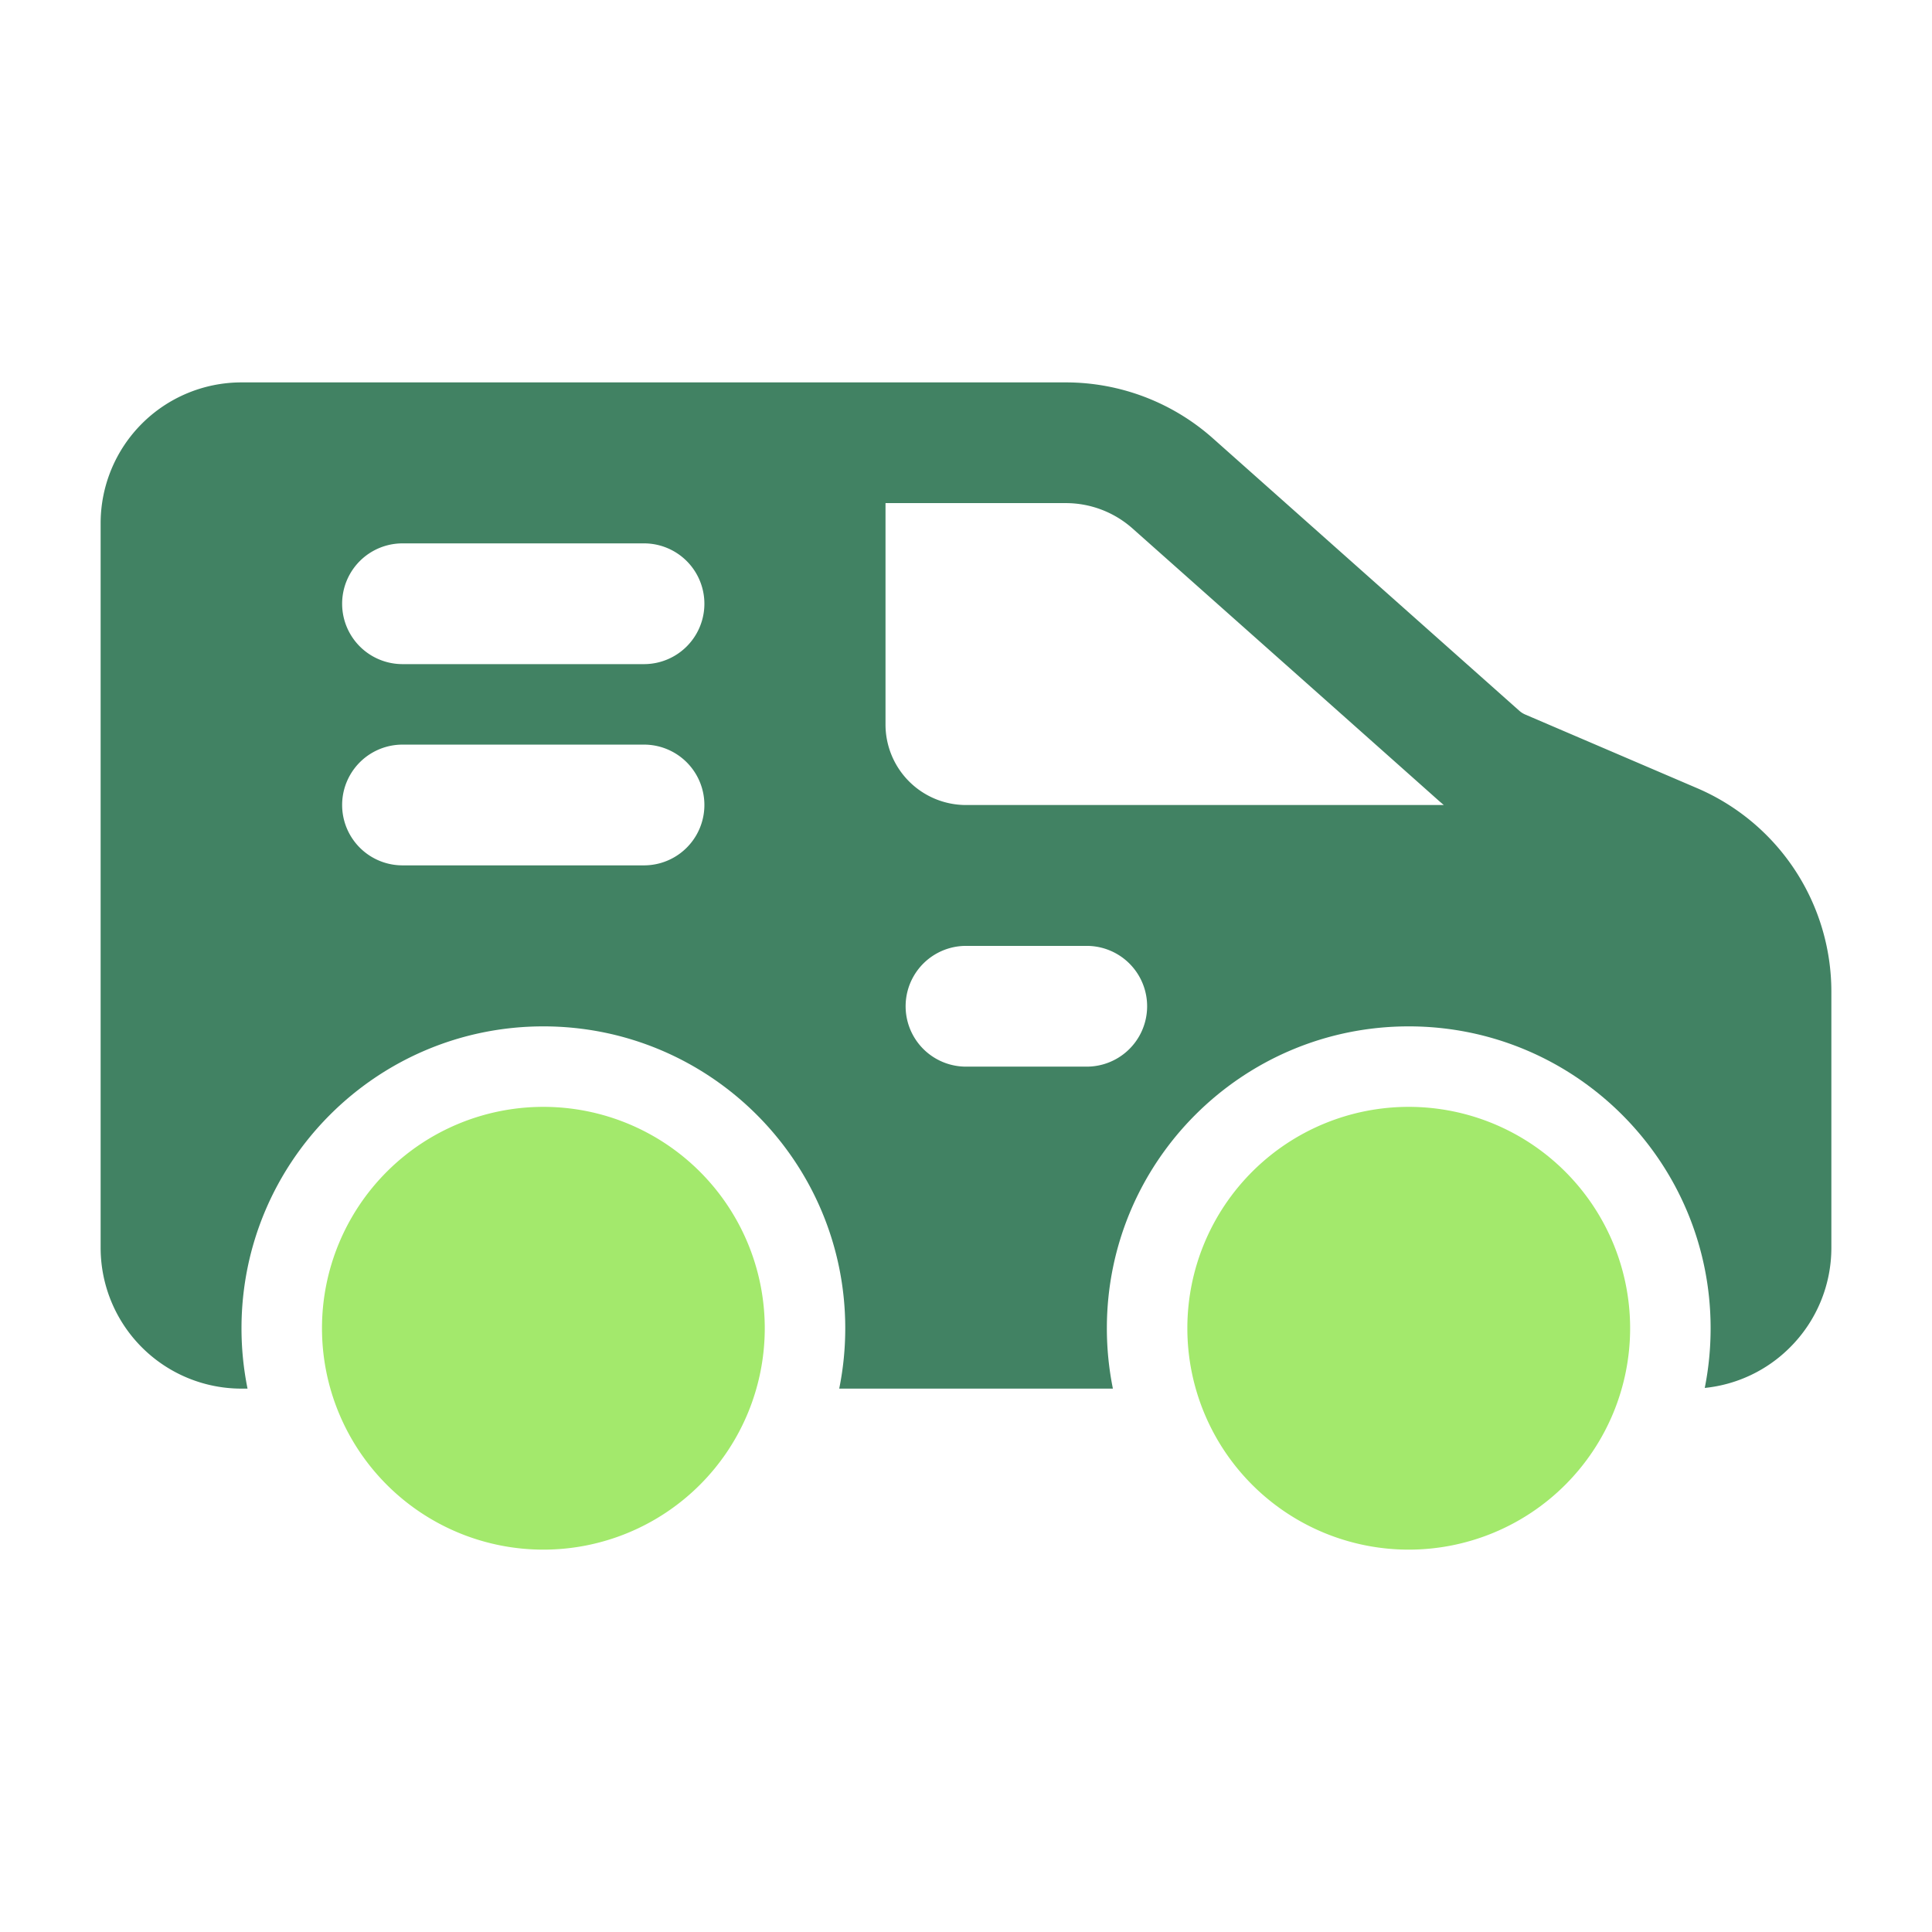
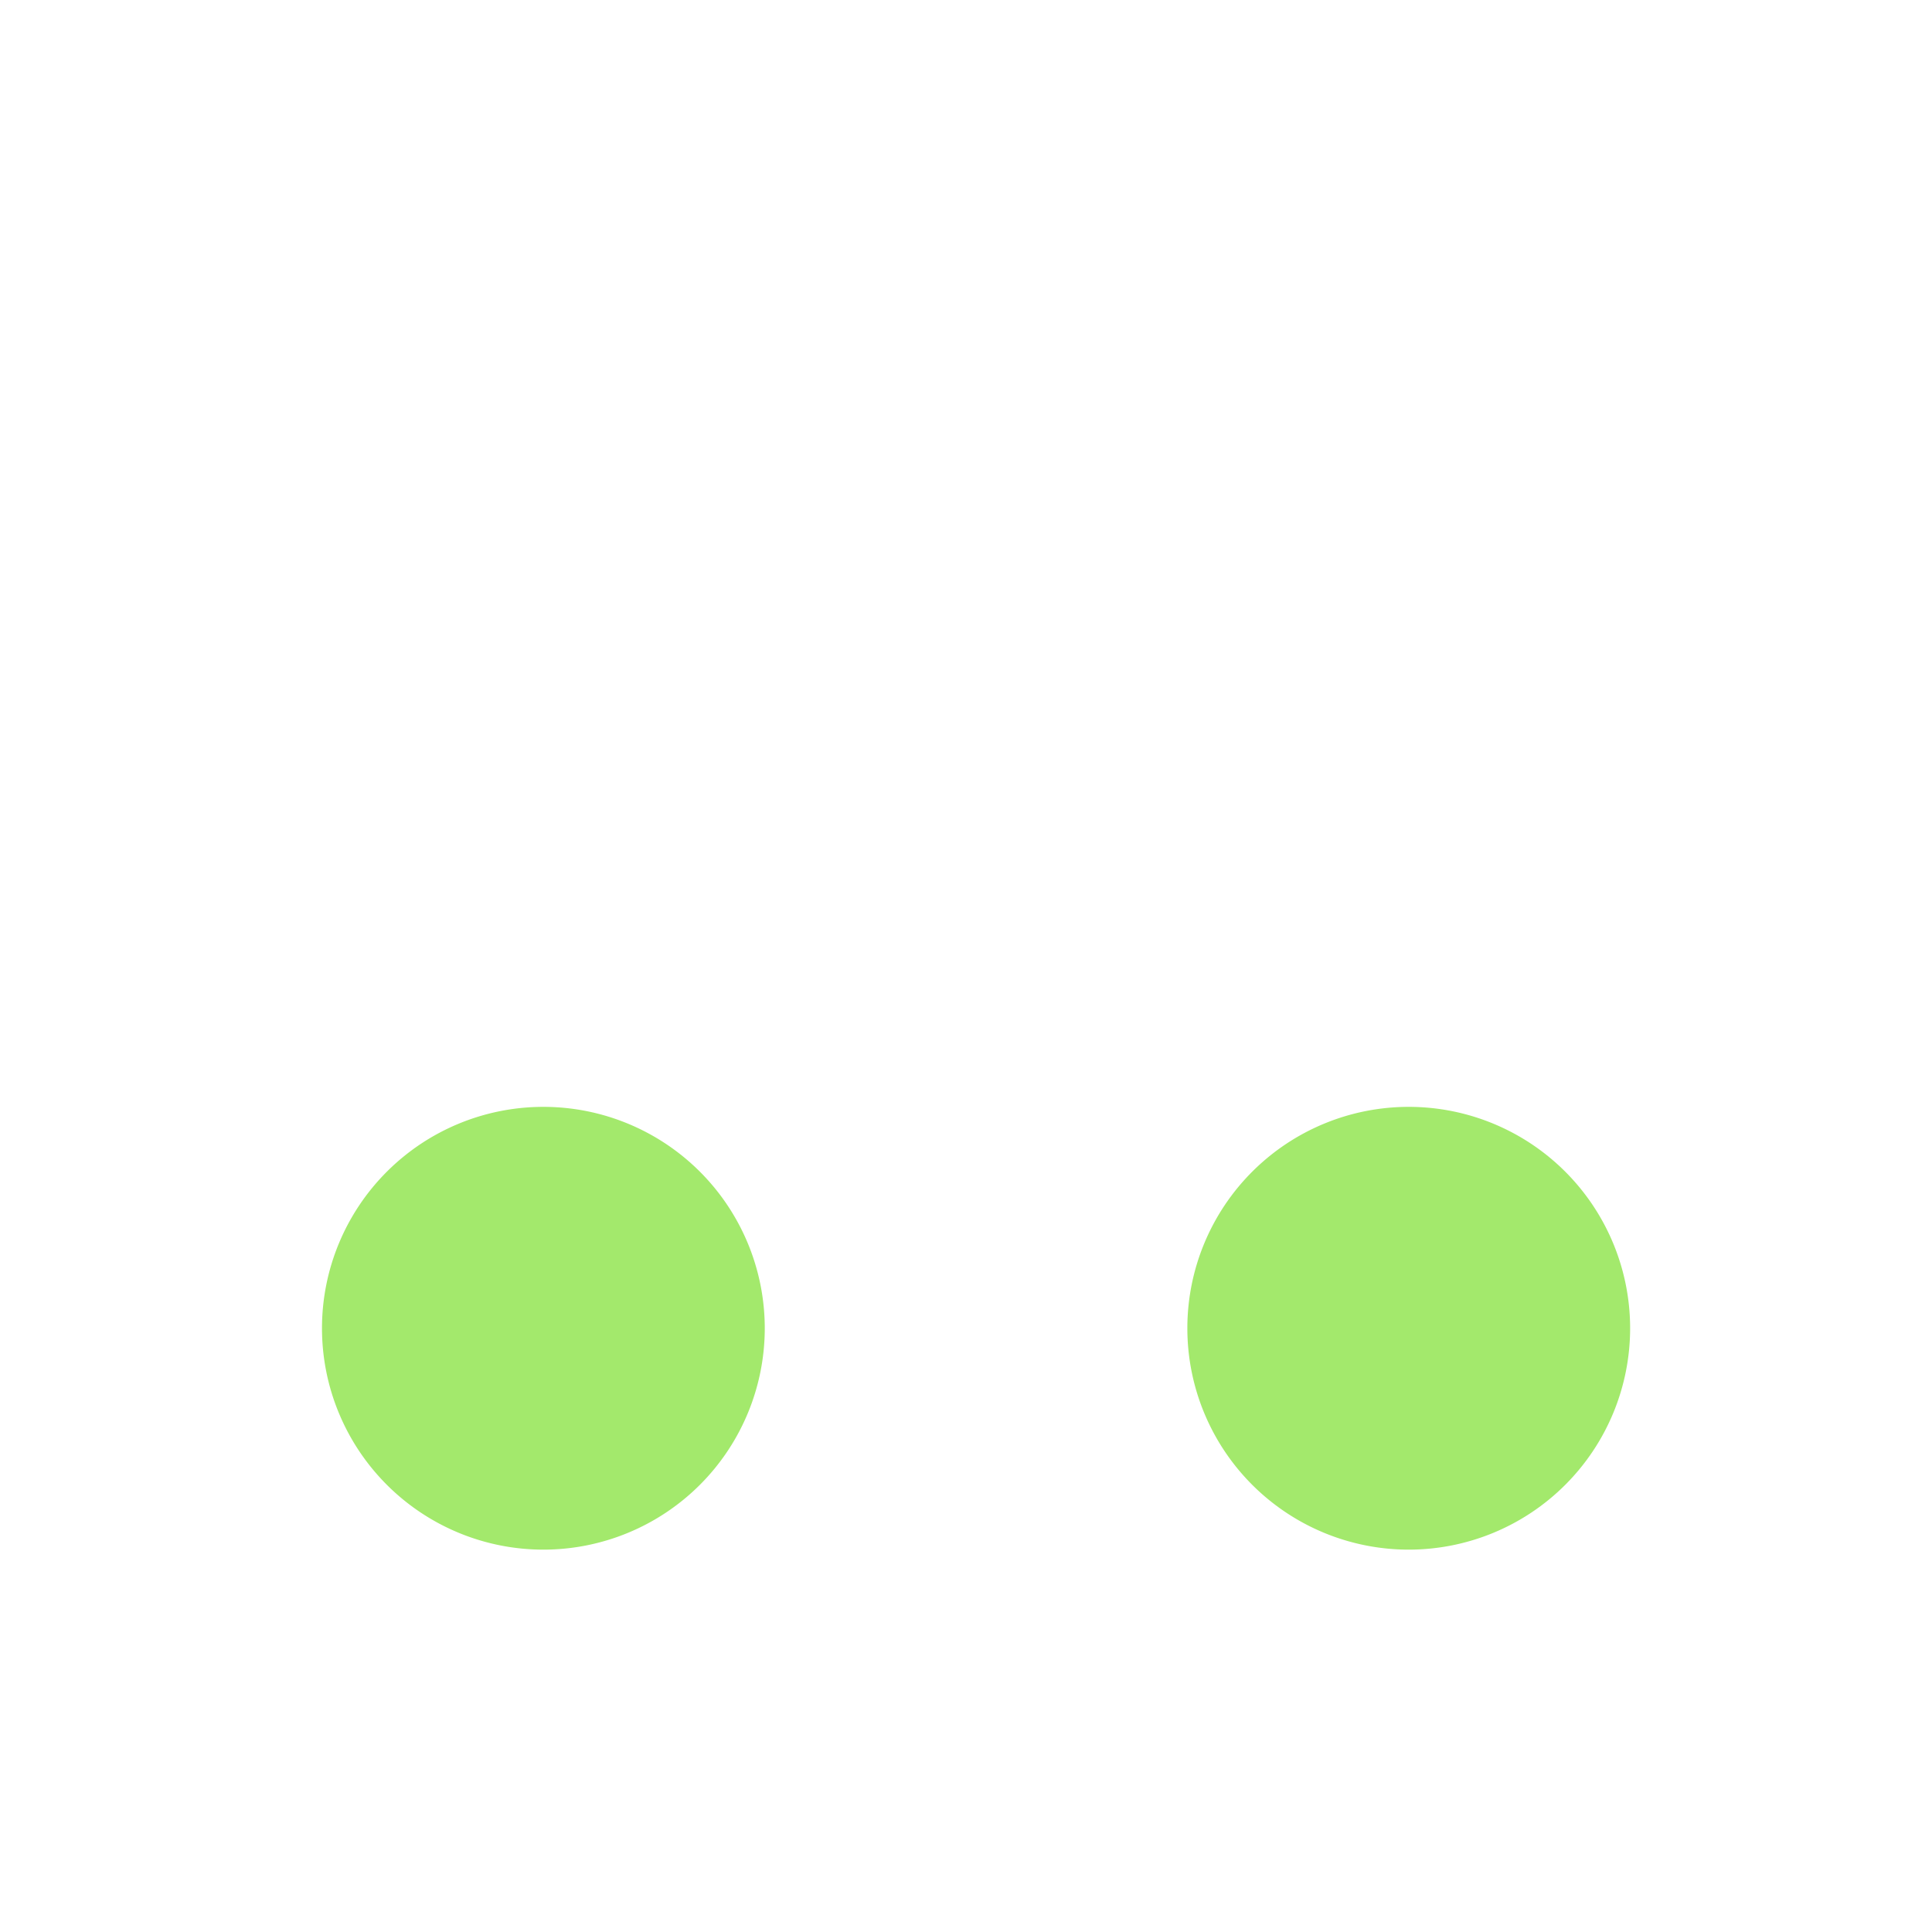
<svg xmlns="http://www.w3.org/2000/svg" width="56" height="56" fill="none">
-   <path d="M40.833 44.917a6.417 6.417 0 1 0 0-12.834 6.417 6.417 0 0 0 0 12.834Zm-25.083 0a6.417 6.417 0 1 0 0-12.834 6.417 6.417 0 0 0 0 12.834Z" fill="#A3E96C" />
-   <path fill-rule="evenodd" clip-rule="evenodd" d="M7.175 40.25A8.816 8.816 0 0 1 7 38.5c0-4.83 3.92-8.75 8.75-8.75s8.75 3.92 8.75 8.75c0 .6-.06 1.185-.175 1.75h7.933a8.818 8.818 0 0 1-.175-1.75c0-4.83 3.92-8.75 8.75-8.75s8.75 3.92 8.75 8.75c0 .593-.058 1.172-.17 1.73a4.065 4.065 0 0 0 2.473-1.177 4.074 4.074 0 0 0 1.197-2.886v-7.423a6.418 6.418 0 0 0-3.89-5.898l-4.988-2.137a.656.656 0 0 1-.159-.1l-8.89-7.904a6.416 6.416 0 0 0-4.263-1.621H7a4.083 4.083 0 0 0-4.083 4.083v21A4.083 4.083 0 0 0 7 40.25h.175ZM28 30.917h3.5a1.75 1.75 0 0 0 0-3.5H28a1.75 1.75 0 0 0 0 3.5Zm-16.333-5.834h7a1.75 1.75 0 0 0 0-3.5h-7a1.75 1.75 0 0 0 0 3.5Zm14-10.5h5.226a2.91 2.91 0 0 1 1.937.738c2.469 2.193 7.63 6.78 8.89 7.903.044.037.086.075.13.11H28A2.334 2.334 0 0 1 25.667 21v-6.416Zm-14 4.667h7a1.75 1.75 0 0 0 0-3.5h-7a1.75 1.75 0 0 0 0 3.5Z" fill="#418263" />
+   <path d="M40.833 44.917a6.417 6.417 0 1 0 0-12.834 6.417 6.417 0 0 0 0 12.834m-25.083 0a6.417 6.417 0 1 0 0-12.834 6.417 6.417 0 0 0 0 12.834Z" fill="#A3E96C" />
</svg>